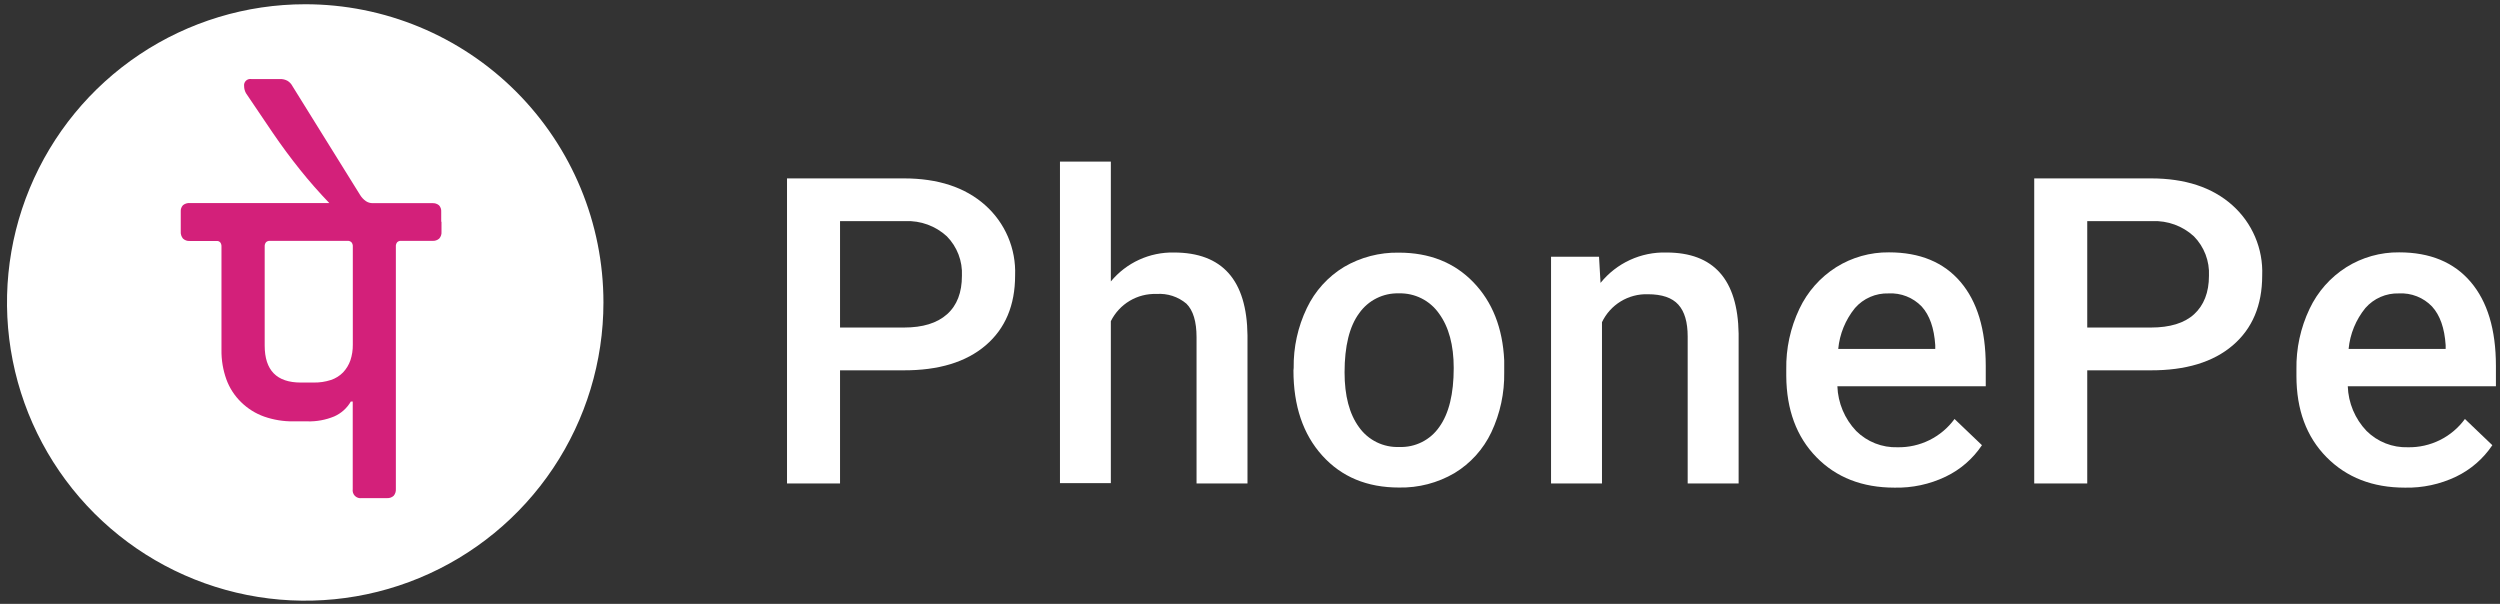
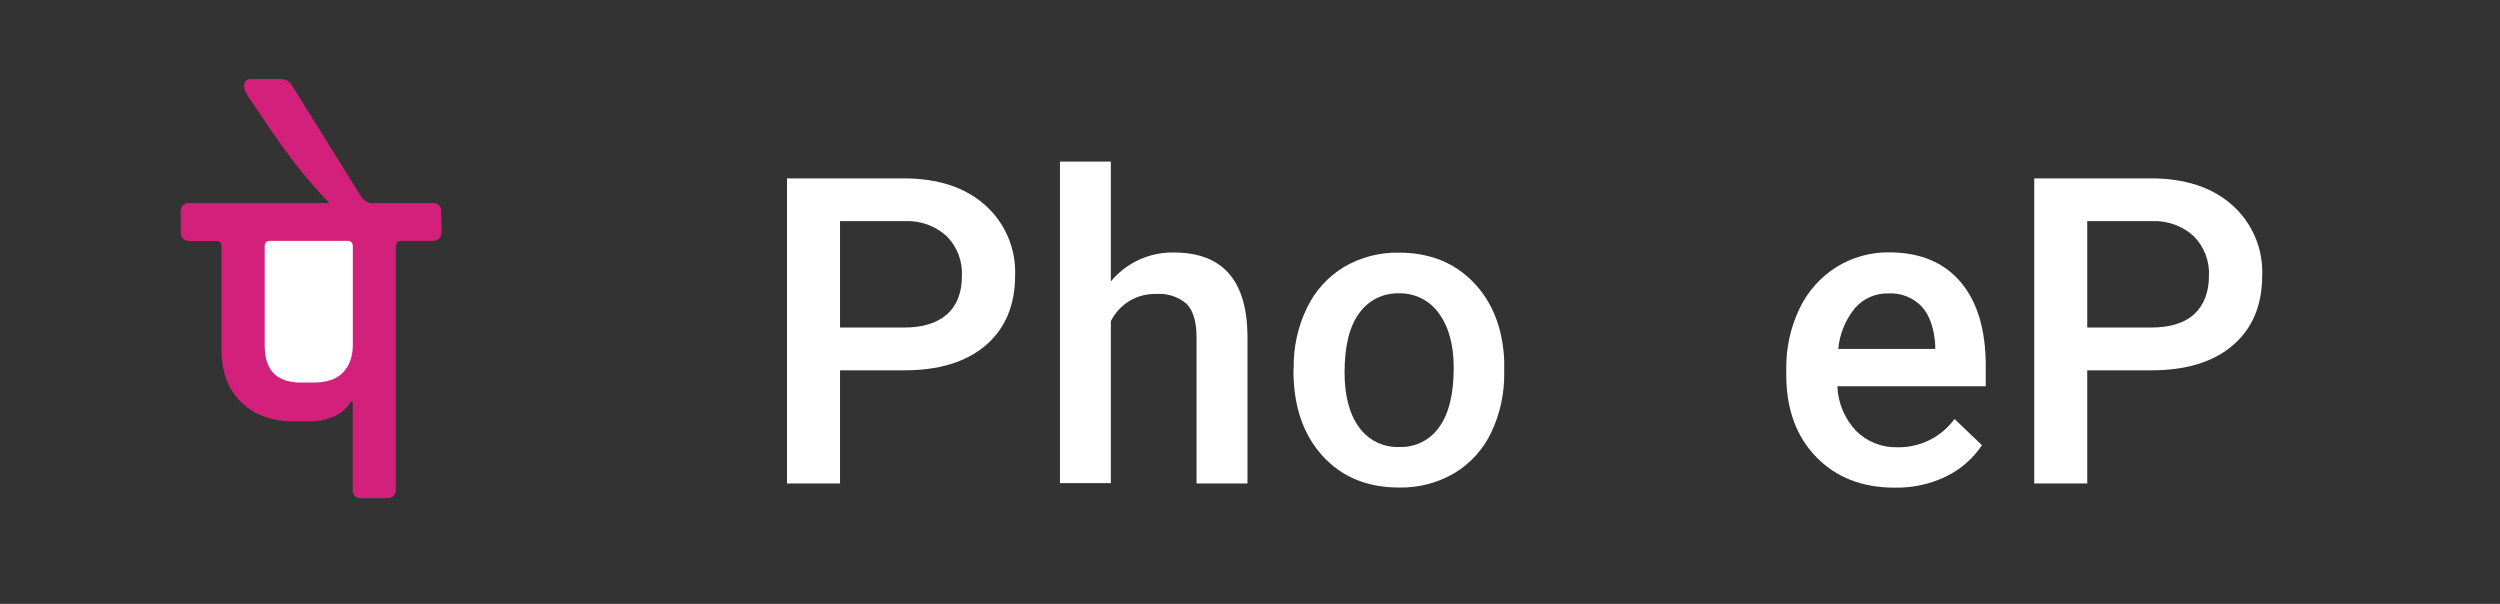
<svg xmlns="http://www.w3.org/2000/svg" width="207" height="50" viewBox="0 0 207 50" fill="none">
  <rect x="0" y="0" width="207" height="50" fill="#333333" stroke="none" />
-   <path d="M25.272 0.352C20.388 0.352 15.614 1.8 11.553 4.513C7.493 7.226 4.328 11.083 2.459 15.595C0.59 20.107 0.101 25.072 1.054 29.862C2.006 34.651 4.358 39.051 7.811 42.505C11.265 45.958 15.665 48.31 20.454 49.263C25.244 50.215 30.209 49.726 34.721 47.857C39.233 45.989 43.09 42.824 45.803 38.763C48.516 34.702 49.965 29.928 49.965 25.044C49.965 18.495 47.363 12.215 42.732 7.584C38.102 2.953 31.821 0.352 25.272 0.352Z" fill="white" />
  <path d="M36.556 18.354V19.196C36.564 19.297 36.552 19.398 36.519 19.495C36.487 19.591 36.435 19.679 36.367 19.755C36.291 19.822 36.203 19.873 36.107 19.905C36.011 19.938 35.91 19.951 35.809 19.943H33.209C33.15 19.937 33.09 19.945 33.034 19.965C32.977 19.985 32.926 20.018 32.884 20.06C32.806 20.159 32.767 20.285 32.777 20.411V40.496C32.792 40.7 32.725 40.901 32.592 41.055C32.516 41.123 32.427 41.174 32.33 41.207C32.233 41.239 32.131 41.252 32.03 41.244H29.951C29.849 41.26 29.745 41.252 29.647 41.22C29.549 41.188 29.46 41.133 29.387 41.061C29.314 40.988 29.26 40.898 29.229 40.8C29.197 40.702 29.19 40.598 29.206 40.496V33.245H29.05C28.735 33.791 28.254 34.224 27.676 34.479C26.968 34.773 26.206 34.912 25.441 34.889H24.304C23.474 34.9 22.65 34.766 21.867 34.492C21.154 34.237 20.506 33.83 19.966 33.3C19.425 32.774 19.008 32.133 18.748 31.425C18.464 30.638 18.325 29.806 18.338 28.969V20.414C18.344 20.299 18.314 20.185 18.251 20.089C18.22 20.048 18.179 20.014 18.133 19.99C18.087 19.966 18.036 19.954 17.984 19.953H15.71C15.608 19.96 15.506 19.946 15.41 19.912C15.314 19.878 15.226 19.824 15.151 19.755C15.016 19.59 14.949 19.379 14.966 19.166V17.519C14.958 17.423 14.971 17.326 15.003 17.235C15.035 17.144 15.085 17.06 15.151 16.99C15.308 16.862 15.508 16.799 15.71 16.814H27.267C26.432 15.943 25.619 15.024 24.84 14.049C24.06 13.075 23.3 12.048 22.565 10.969L21.467 9.345L20.369 7.72C20.319 7.63 20.28 7.534 20.252 7.434C20.226 7.336 20.213 7.234 20.213 7.132C20.201 7.052 20.208 6.97 20.233 6.893C20.258 6.816 20.301 6.747 20.359 6.689C20.416 6.632 20.486 6.589 20.562 6.564C20.639 6.539 20.721 6.532 20.801 6.544H23.192C23.405 6.538 23.616 6.589 23.803 6.69C23.979 6.796 24.122 6.949 24.216 7.132L27.02 11.645L29.824 16.155C29.946 16.352 30.107 16.523 30.298 16.655C30.459 16.763 30.65 16.821 30.844 16.821H35.789C35.991 16.806 36.191 16.869 36.348 16.996C36.414 17.067 36.464 17.15 36.496 17.241C36.528 17.333 36.541 17.429 36.533 17.526V18.367L36.556 18.354Z" fill="#D3207A" />
  <path d="M28.788 19.943H22.348C22.289 19.938 22.229 19.946 22.173 19.966C22.117 19.986 22.066 20.018 22.023 20.06C21.945 20.161 21.907 20.287 21.916 20.414V28.618C21.916 29.638 22.165 30.402 22.663 30.912C23.162 31.421 23.907 31.675 24.899 31.675H25.958C26.445 31.685 26.93 31.614 27.394 31.464C27.778 31.339 28.126 31.122 28.408 30.834C28.676 30.548 28.882 30.209 29.012 29.839C29.151 29.42 29.219 28.981 29.213 28.54V20.417C29.223 20.291 29.185 20.166 29.106 20.066C29.065 20.024 29.015 19.991 28.96 19.97C28.905 19.948 28.847 19.939 28.788 19.943Z" fill="white" />
  <path d="M69.555 30.659V40.029H65.165V14.771H74.842C77.663 14.771 79.903 15.506 81.562 16.977C82.383 17.704 83.032 18.604 83.463 19.613C83.893 20.622 84.094 21.713 84.051 22.809C84.051 25.276 83.238 27.205 81.613 28.596C79.988 29.986 77.714 30.675 74.791 30.663H69.564L69.555 30.659ZM69.555 27.12H74.842C76.405 27.12 77.594 26.755 78.417 26.019C79.24 25.284 79.647 24.225 79.647 22.837C79.676 22.235 79.58 21.634 79.365 21.071C79.15 20.509 78.821 19.996 78.399 19.567C77.936 19.142 77.395 18.812 76.805 18.596C76.216 18.38 75.589 18.282 74.962 18.309H69.555V27.12Z" fill="white" />
  <path d="M91.978 23.304C92.612 22.537 93.411 21.923 94.315 21.508C95.219 21.093 96.206 20.888 97.2 20.908C101.209 20.908 103.239 23.193 103.292 27.763V40.029H99.074V27.92C99.074 26.625 98.794 25.7 98.236 25.145C97.548 24.564 96.66 24.276 95.762 24.34C94.981 24.312 94.209 24.509 93.538 24.909C92.867 25.308 92.326 25.893 91.978 26.593V40.006H87.765V13.378H91.978V23.304Z" fill="white" />
  <path d="M107.116 30.47C107.09 28.753 107.463 27.054 108.208 25.507C108.879 24.099 109.946 22.917 111.279 22.107C112.656 21.3 114.23 20.889 115.826 20.919C118.357 20.919 120.413 21.734 121.991 23.365C123.57 24.997 124.423 27.155 124.549 29.841V30.831C124.578 32.543 124.214 34.239 123.485 35.789C122.821 37.194 121.758 38.371 120.428 39.175C119.038 39.988 117.45 40.401 115.84 40.368C113.194 40.368 111.076 39.486 109.485 37.722C107.893 35.959 107.098 33.609 107.098 30.673L107.116 30.47ZM111.33 30.835C111.33 32.769 111.729 34.281 112.528 35.373C112.903 35.901 113.404 36.328 113.985 36.614C114.567 36.9 115.211 37.036 115.858 37.01C116.507 37.035 117.152 36.896 117.733 36.605C118.314 36.314 118.811 35.88 119.179 35.345C119.972 34.235 120.368 32.61 120.368 30.47C120.368 28.573 119.961 27.069 119.147 25.956C118.774 25.424 118.275 24.993 117.695 24.703C117.114 24.412 116.47 24.27 115.821 24.29C115.181 24.271 114.547 24.411 113.975 24.698C113.402 24.985 112.91 25.409 112.542 25.932C111.734 27.024 111.33 28.658 111.33 30.835Z" fill="white" />
-   <path d="M132.399 21.255L132.524 23.424C133.179 22.612 134.012 21.962 134.96 21.525C135.908 21.089 136.944 20.877 137.987 20.908C141.897 20.908 143.887 23.147 143.958 27.624V40.029H139.74V27.869C139.74 26.676 139.485 25.797 138.967 25.224C138.449 24.65 137.612 24.363 136.442 24.363C135.652 24.338 134.873 24.543 134.198 24.954C133.524 25.365 132.984 25.963 132.644 26.676V40.029H128.426V21.255H132.399Z" fill="white" />
  <path d="M156.872 40.377C154.198 40.377 152.04 39.535 150.396 37.851C148.753 36.168 147.922 33.928 147.903 31.131V30.594C147.872 28.858 148.244 27.139 148.99 25.571C149.657 24.157 150.713 22.962 152.034 22.125C153.343 21.306 154.86 20.879 156.405 20.895C158.964 20.895 160.939 21.711 162.33 23.342C163.72 24.973 164.417 27.286 164.42 30.28V31.982H152.135C152.184 33.364 152.737 34.68 153.689 35.682C154.139 36.129 154.675 36.478 155.264 36.711C155.853 36.943 156.484 37.053 157.117 37.033C158.033 37.05 158.941 36.847 159.762 36.439C160.583 36.032 161.294 35.433 161.835 34.692L164.106 36.862C163.355 37.986 162.315 38.888 161.095 39.47C159.777 40.099 158.331 40.409 156.872 40.377ZM156.368 24.295C155.844 24.279 155.324 24.379 154.844 24.589C154.364 24.798 153.936 25.112 153.592 25.506C152.805 26.473 152.323 27.651 152.205 28.892H160.239V28.578C160.146 27.167 159.776 26.103 159.115 25.377C158.762 25.01 158.333 24.723 157.859 24.536C157.385 24.349 156.876 24.267 156.368 24.295Z" fill="white" />
  <path d="M172.824 30.659V40.029H168.434V14.771H178.101C180.923 14.771 183.163 15.506 184.822 16.977C185.643 17.704 186.292 18.604 186.722 19.613C187.153 20.622 187.354 21.713 187.31 22.809C187.31 25.276 186.498 27.205 184.873 28.596C183.248 29.986 180.974 30.675 178.05 30.663H172.824V30.659ZM172.824 27.12H178.097C179.66 27.12 180.872 26.755 181.672 26.019C182.472 25.284 182.902 24.225 182.902 22.837C182.931 22.235 182.835 21.634 182.62 21.071C182.405 20.509 182.076 19.996 181.654 19.567C180.72 18.709 179.484 18.257 178.217 18.309H172.824V27.12Z" fill="white" />
-   <path d="M199.132 40.377C196.459 40.377 194.293 39.535 192.634 37.851C190.975 36.168 190.145 33.928 190.145 31.131V30.594C190.114 28.858 190.486 27.139 191.232 25.571C191.899 24.157 192.955 22.962 194.276 22.125C195.585 21.306 197.102 20.879 198.647 20.895C201.206 20.895 203.181 21.711 204.572 23.342C205.962 24.973 206.659 27.286 206.662 30.28V31.982H194.396C194.442 33.364 194.995 34.681 195.95 35.682C196.4 36.129 196.935 36.478 197.525 36.711C198.114 36.943 198.744 37.053 199.378 37.033C200.294 37.05 201.201 36.847 202.023 36.439C202.844 36.032 203.555 35.433 204.095 34.692L206.366 36.862C205.614 37.984 204.574 38.885 203.355 39.47C202.038 40.098 200.591 40.408 199.132 40.377ZM198.628 24.295C198.105 24.279 197.584 24.379 197.104 24.589C196.625 24.798 196.197 25.112 195.853 25.506C195.066 26.473 194.583 27.651 194.465 28.892H202.5V28.578C202.407 27.167 202.037 26.103 201.371 25.377C201.019 25.009 200.591 24.722 200.118 24.536C199.645 24.349 199.136 24.267 198.628 24.295Z" fill="white" />
</svg>